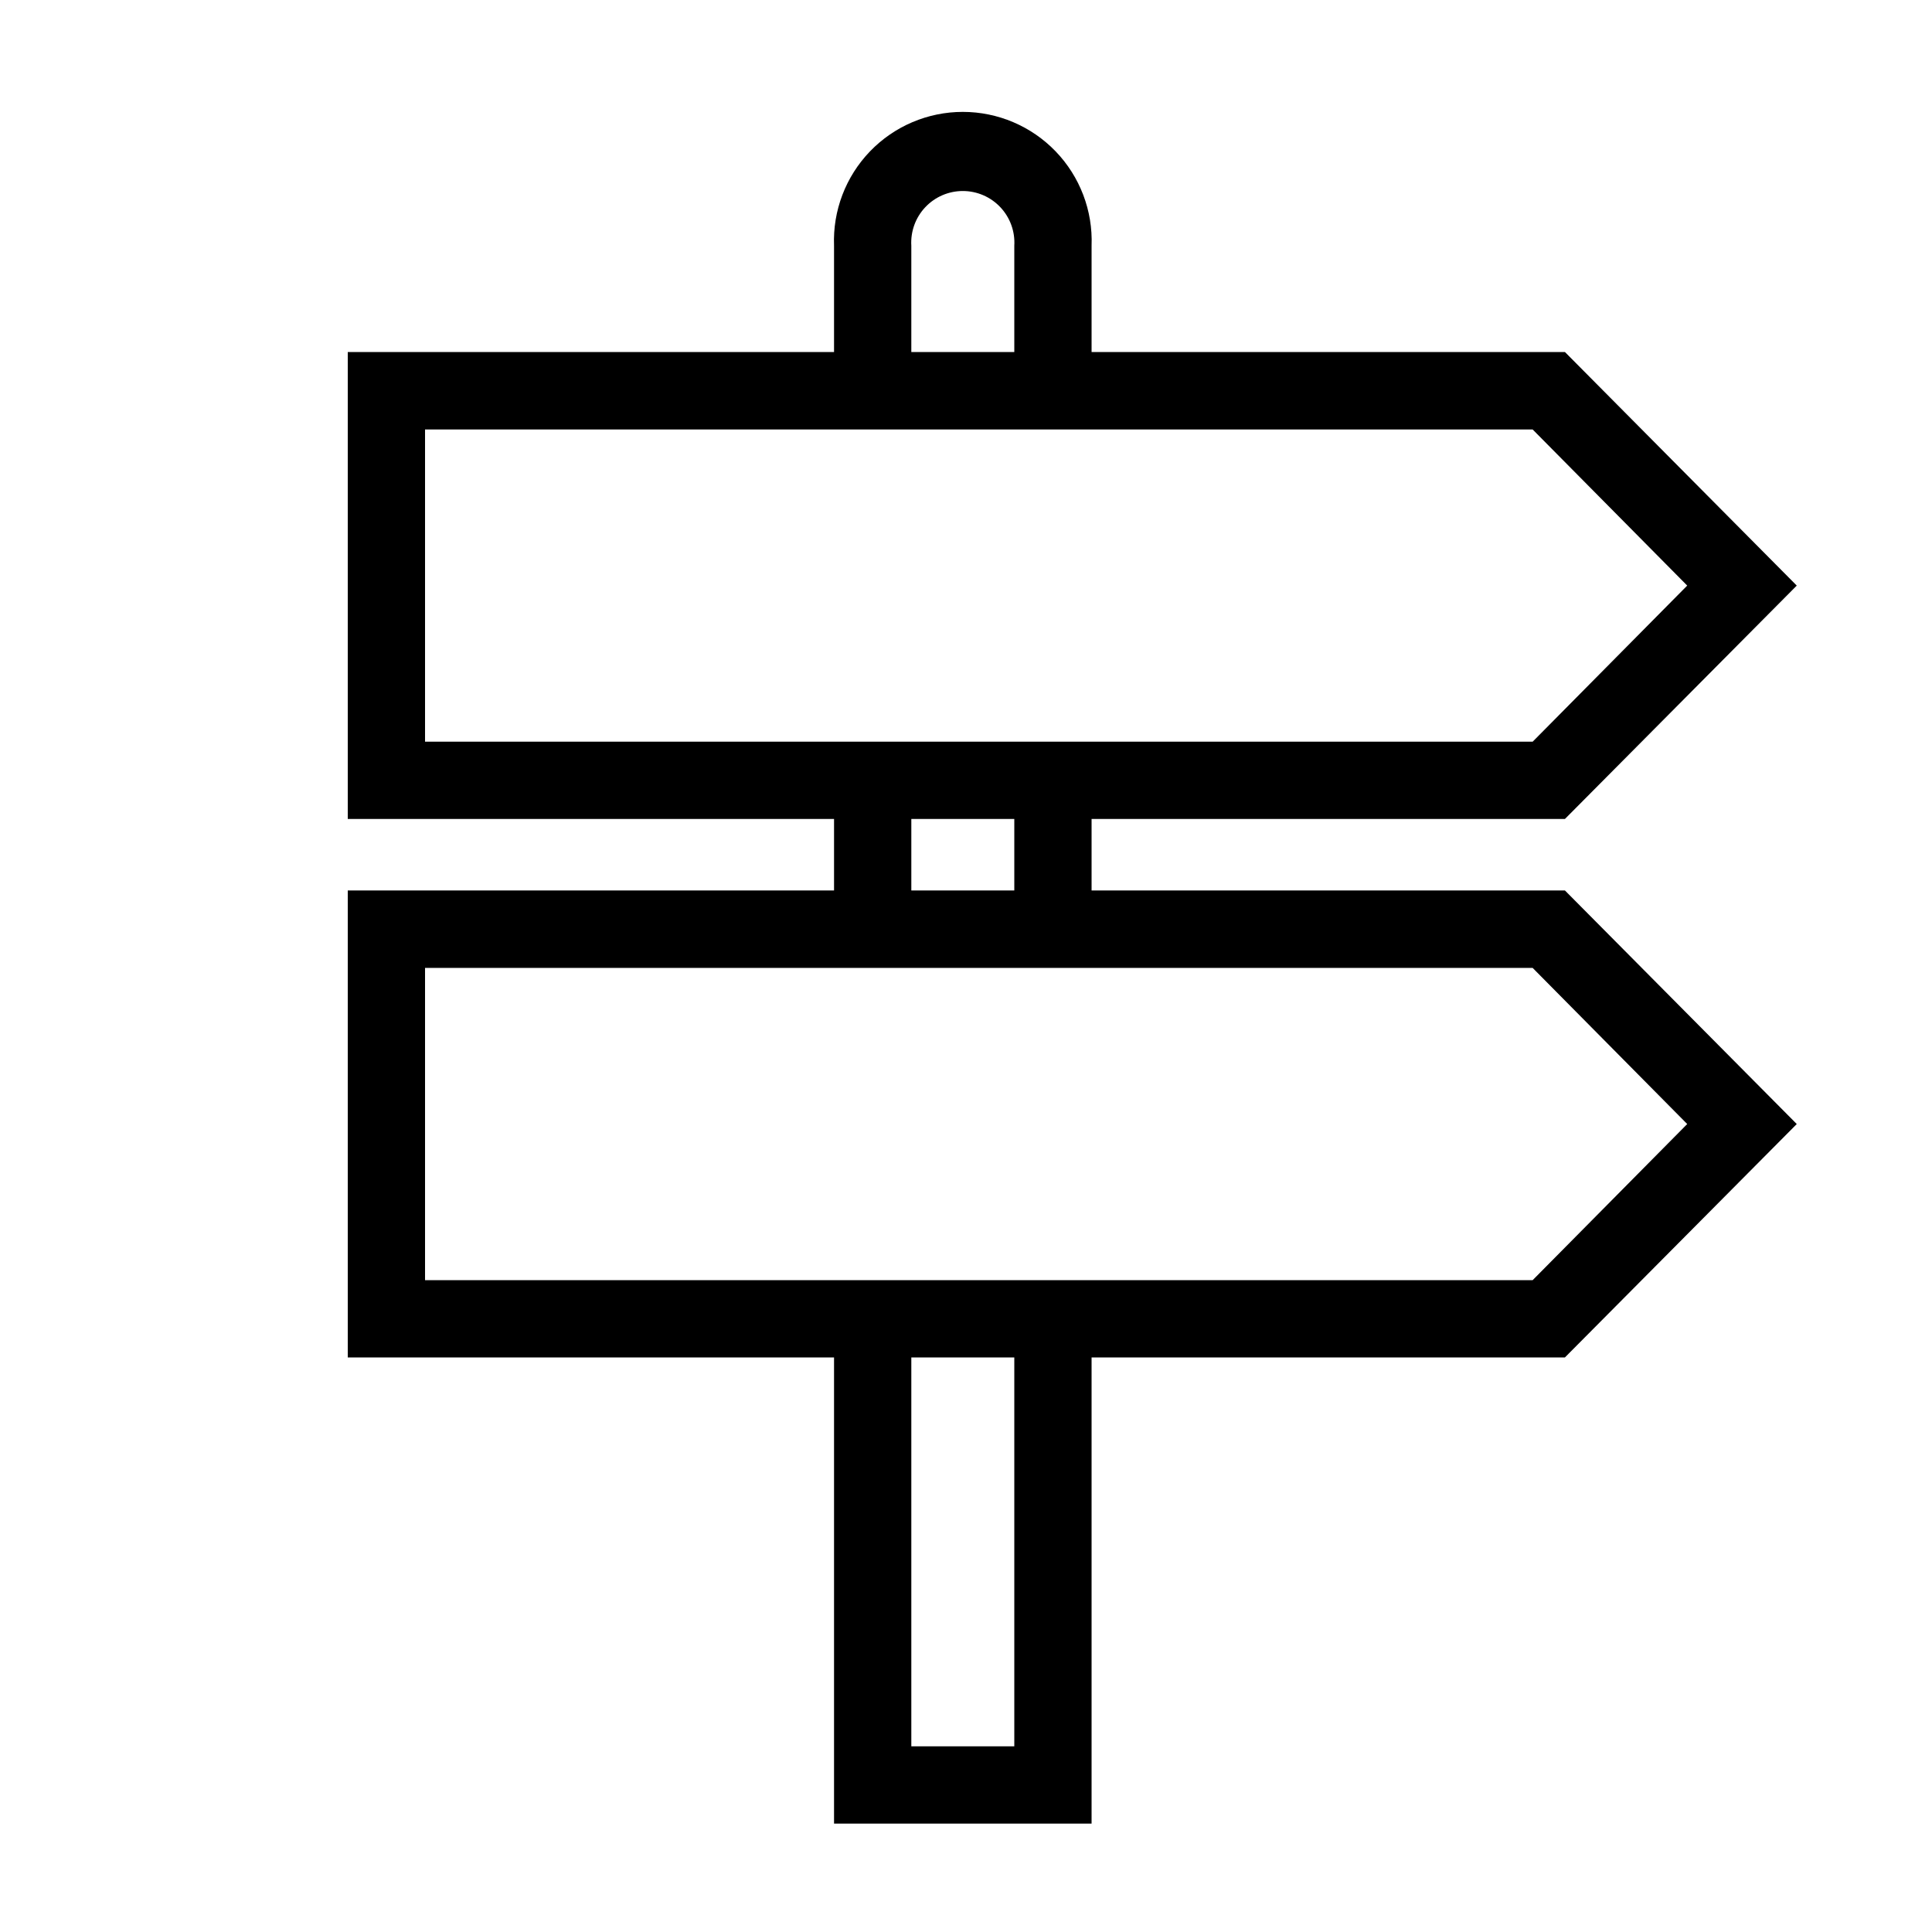
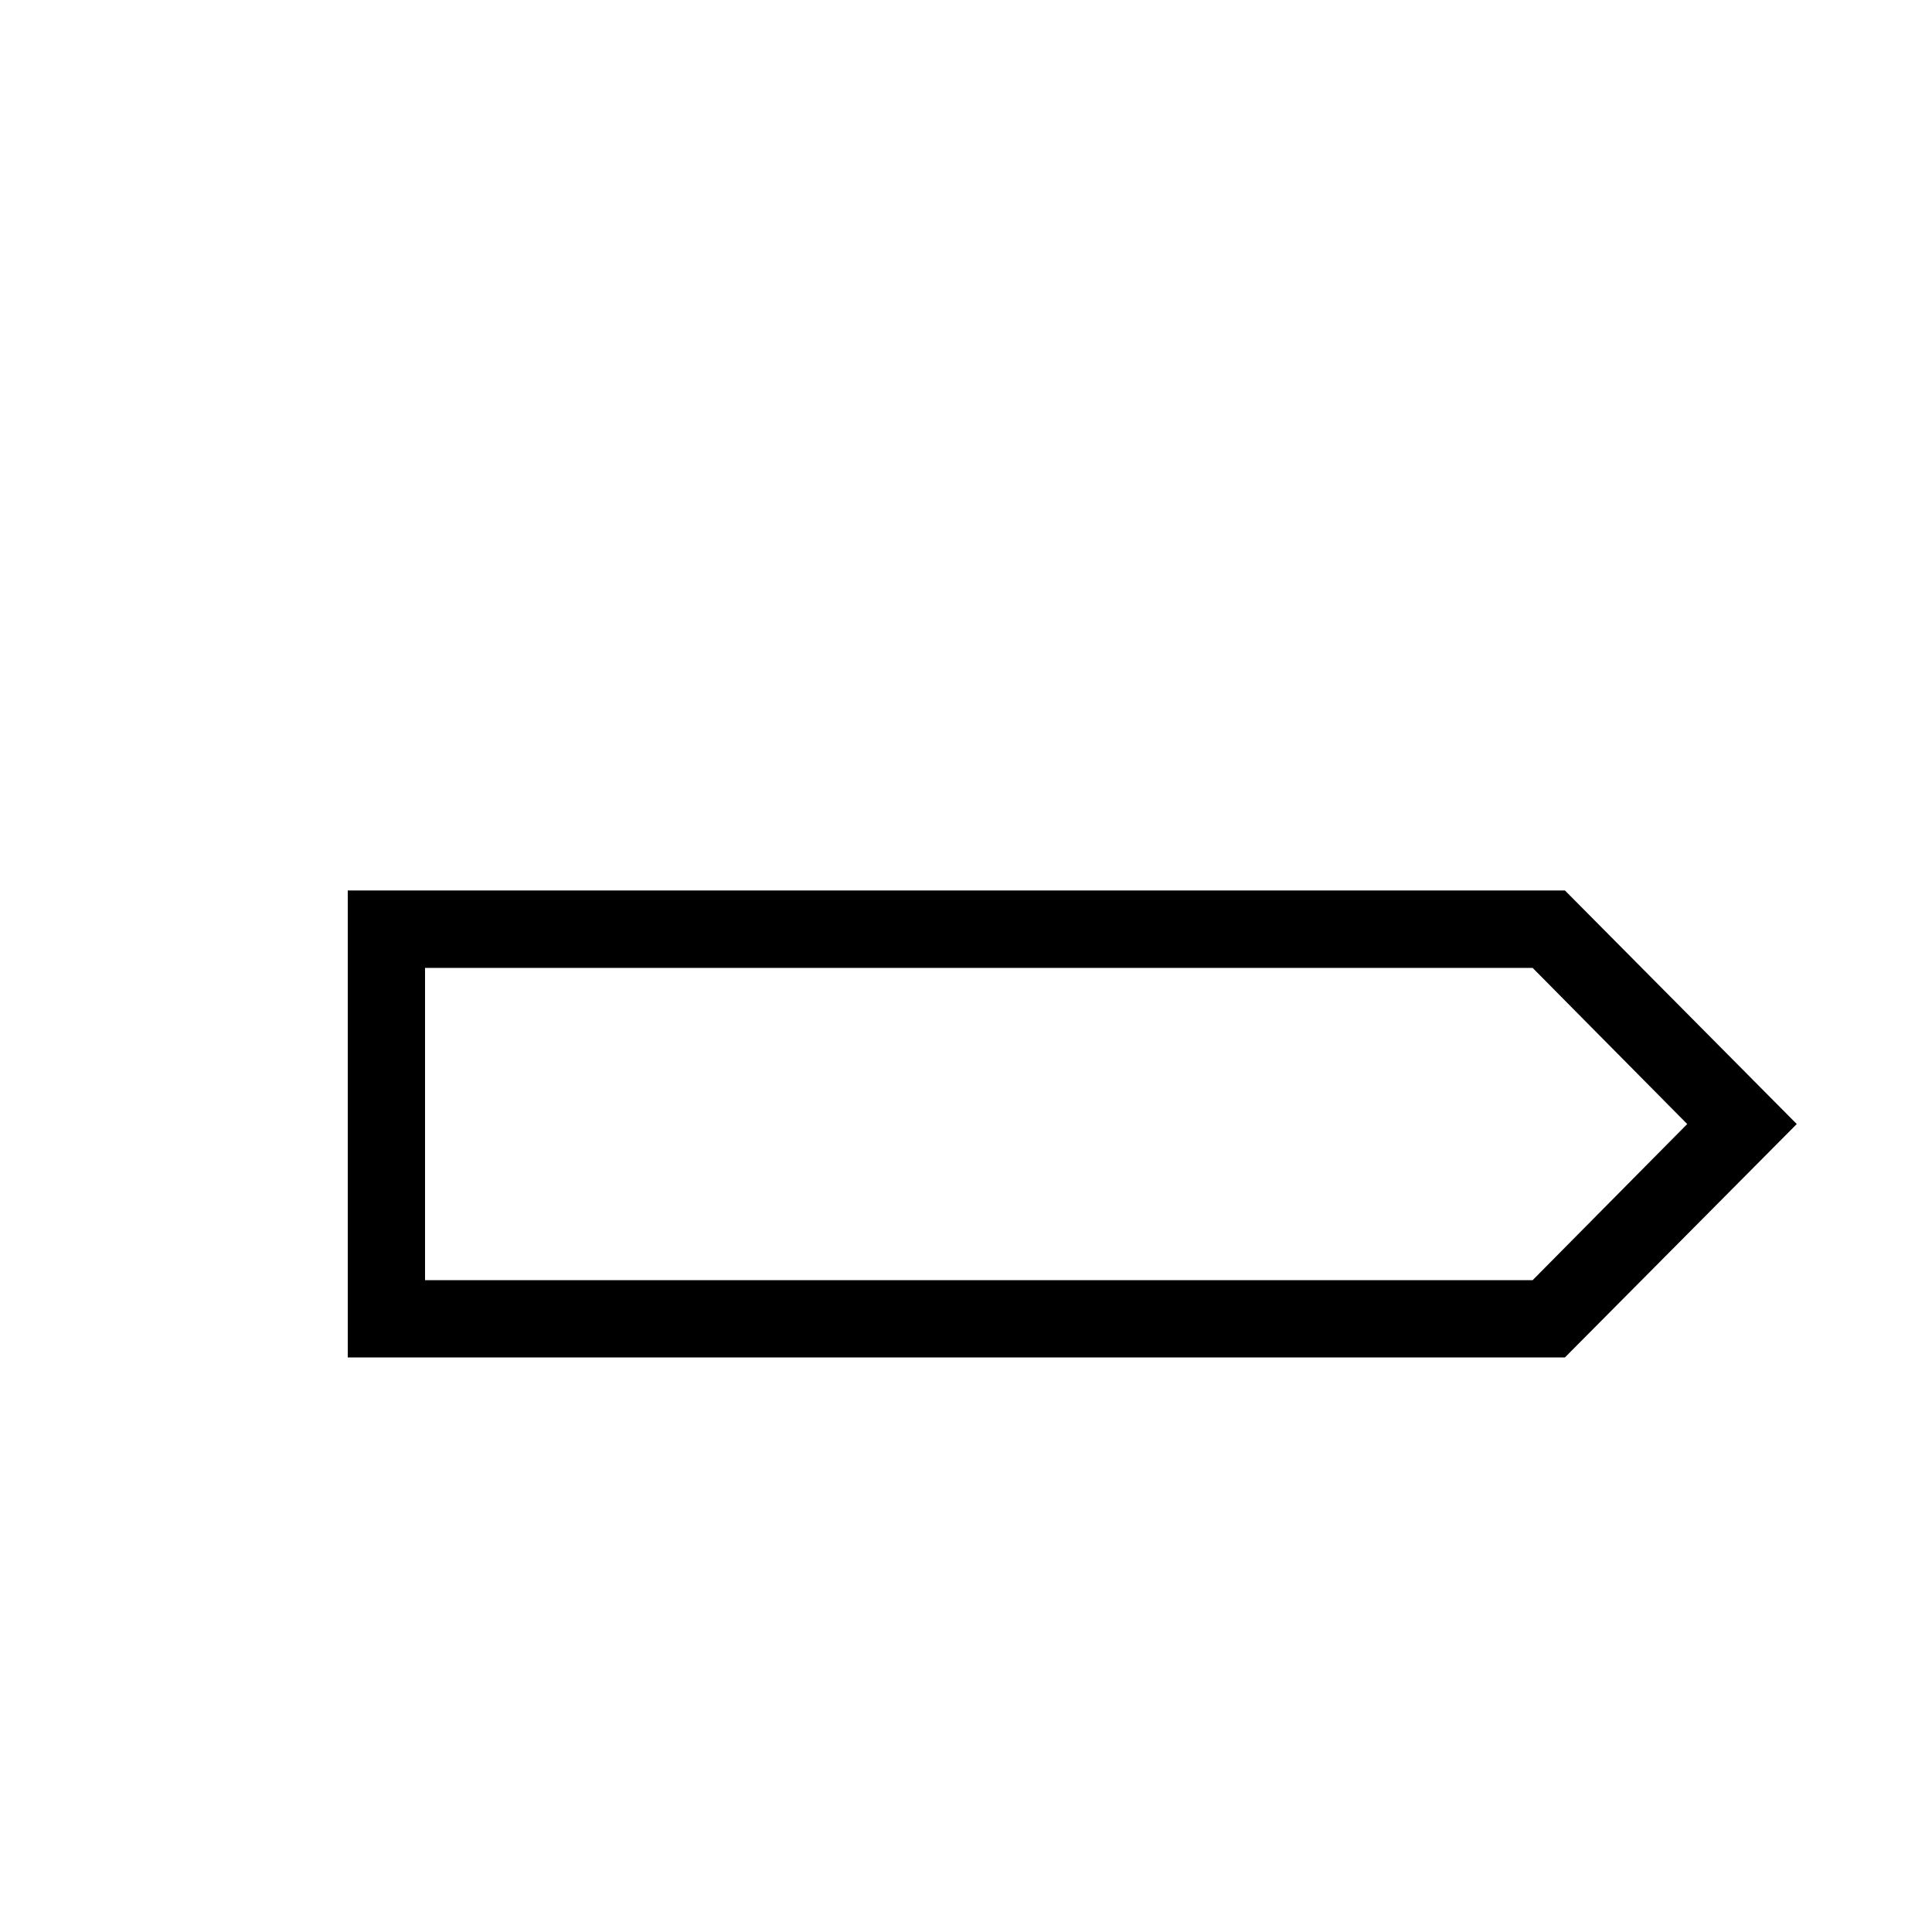
<svg xmlns="http://www.w3.org/2000/svg" width="1200pt" height="1200pt" version="1.1" viewBox="0 0 1200 1200">
  <g>
-     <path d="m972 508.68h-756v-290.04h756l144 145.08zm-708-48h687.96l96-96.961-96-96.961-687.96 0.004z" />
    <path d="m972 843.12h-756v-290.04h756l144 145.08zm-708-48h687.96l96-96.961-96-96.961h-687.96z" />
-     <path d="m630 817.08v267.6h-63.961v-266.16l-48 0.961v313.2h159.96v-316.68z" />
-     <path d="m678 568.2v-84h-48v81.961c15.961 0.84 32.039 1.441 48 2.039z" />
-     <path d="m566.04 565.2v-80.52h-48v80.281z" />
-     <path d="m678 242.64h-48v-90c0.539-8.82-2.586-17.477-8.641-23.914s-14.5-10.086-23.34-10.086c-8.836 0-17.281 3.648-23.336 10.086-6.059 6.438-9.184 15.094-8.645 23.914v90h-48v-90c-0.84-21.75 7.211-42.902 22.301-58.59 15.086-15.684 35.914-24.551 57.68-24.551s42.594 8.867 57.684 24.551c15.09 15.688 23.141 36.84 22.297 58.59z" />
  </g>
</svg>